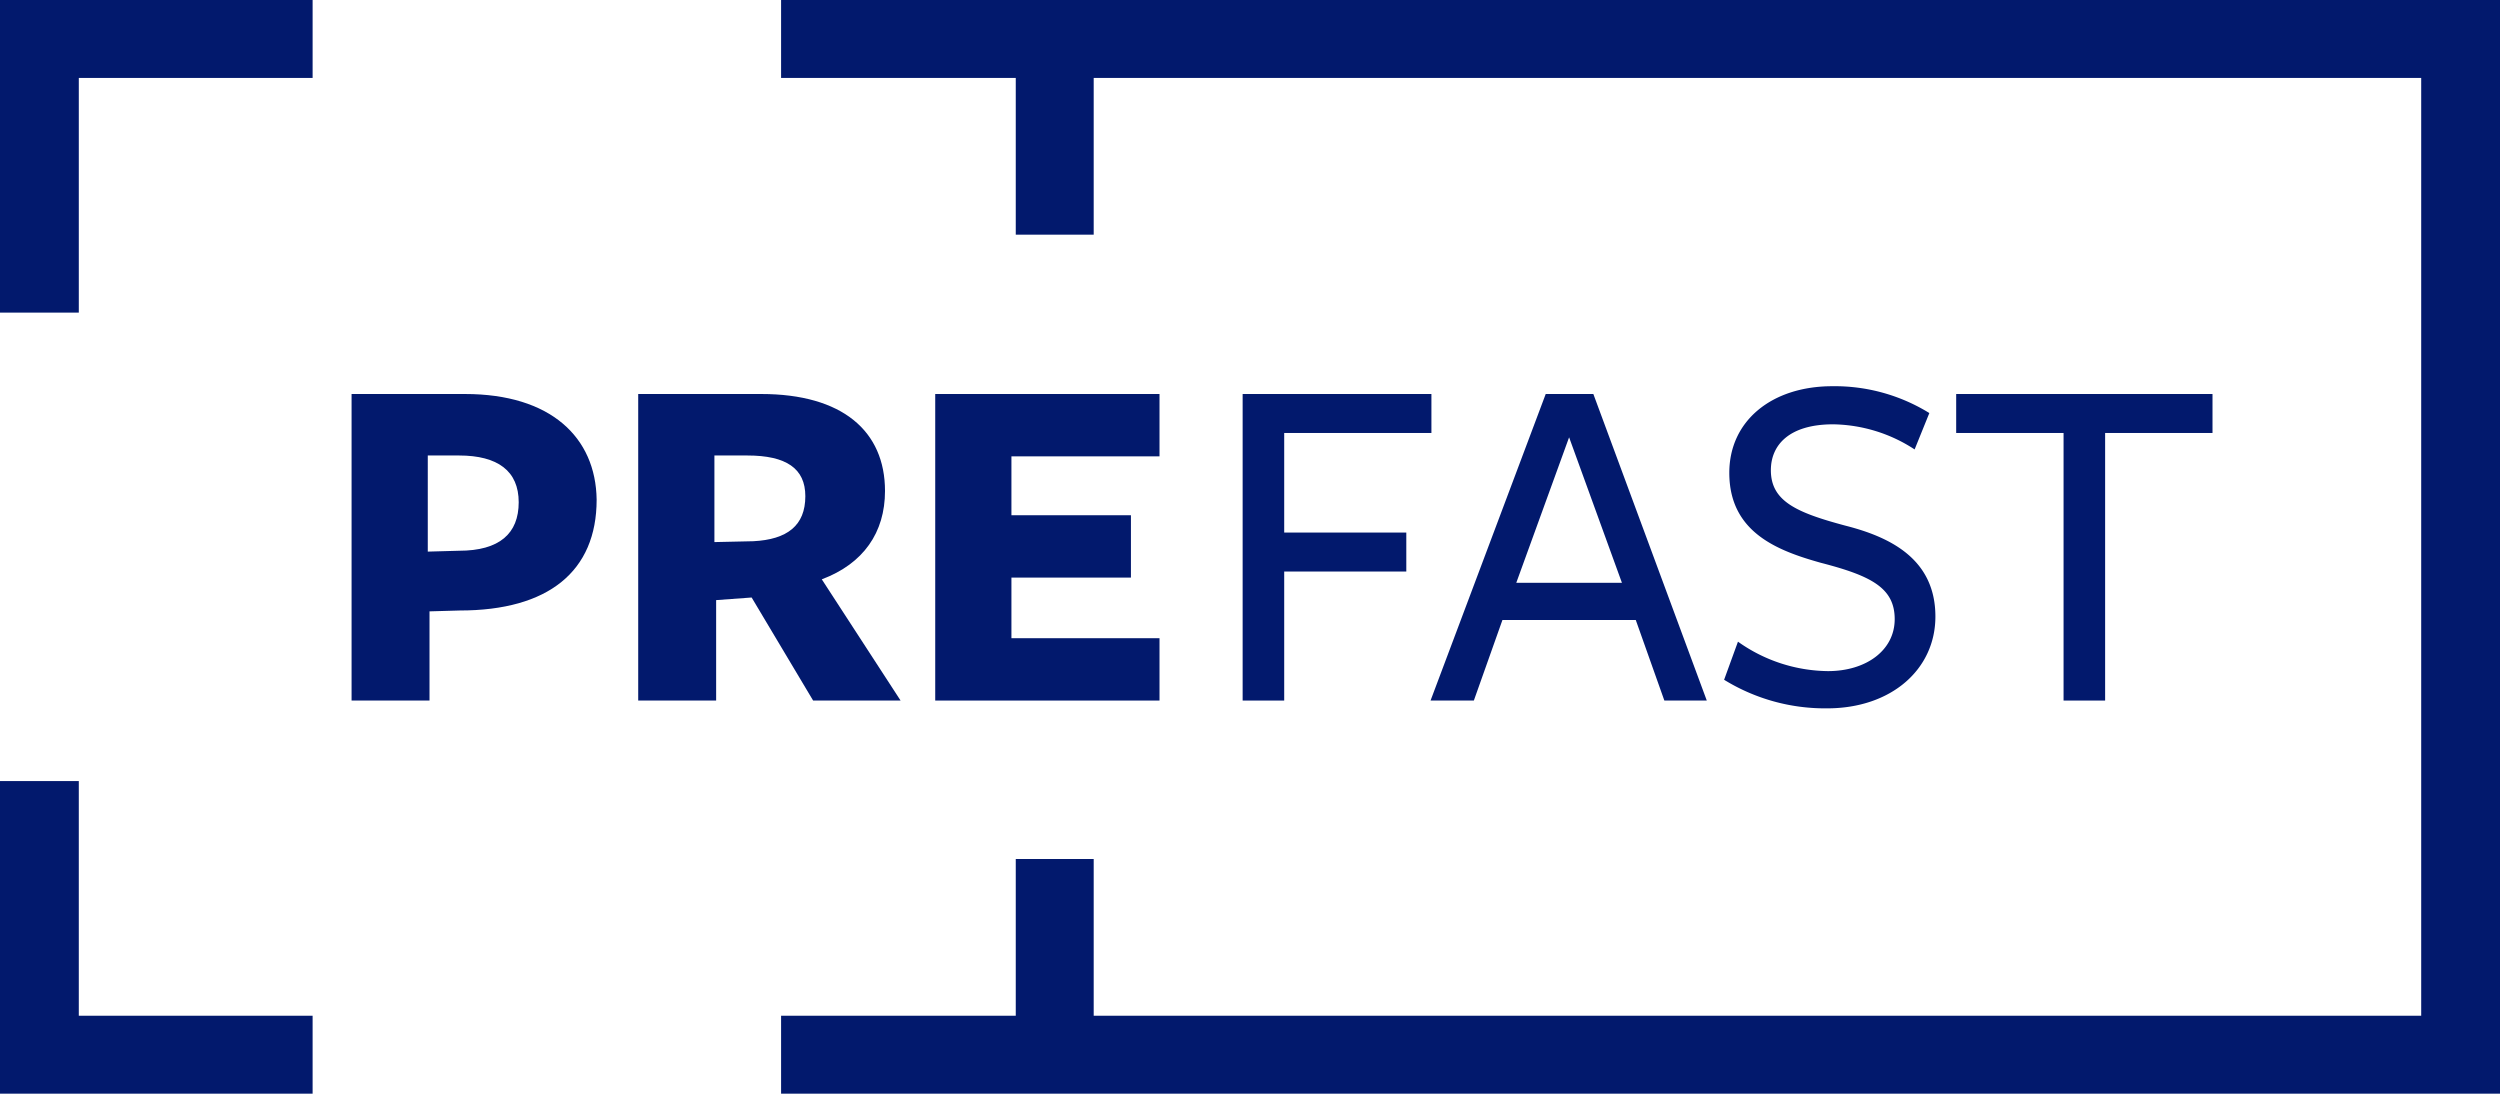
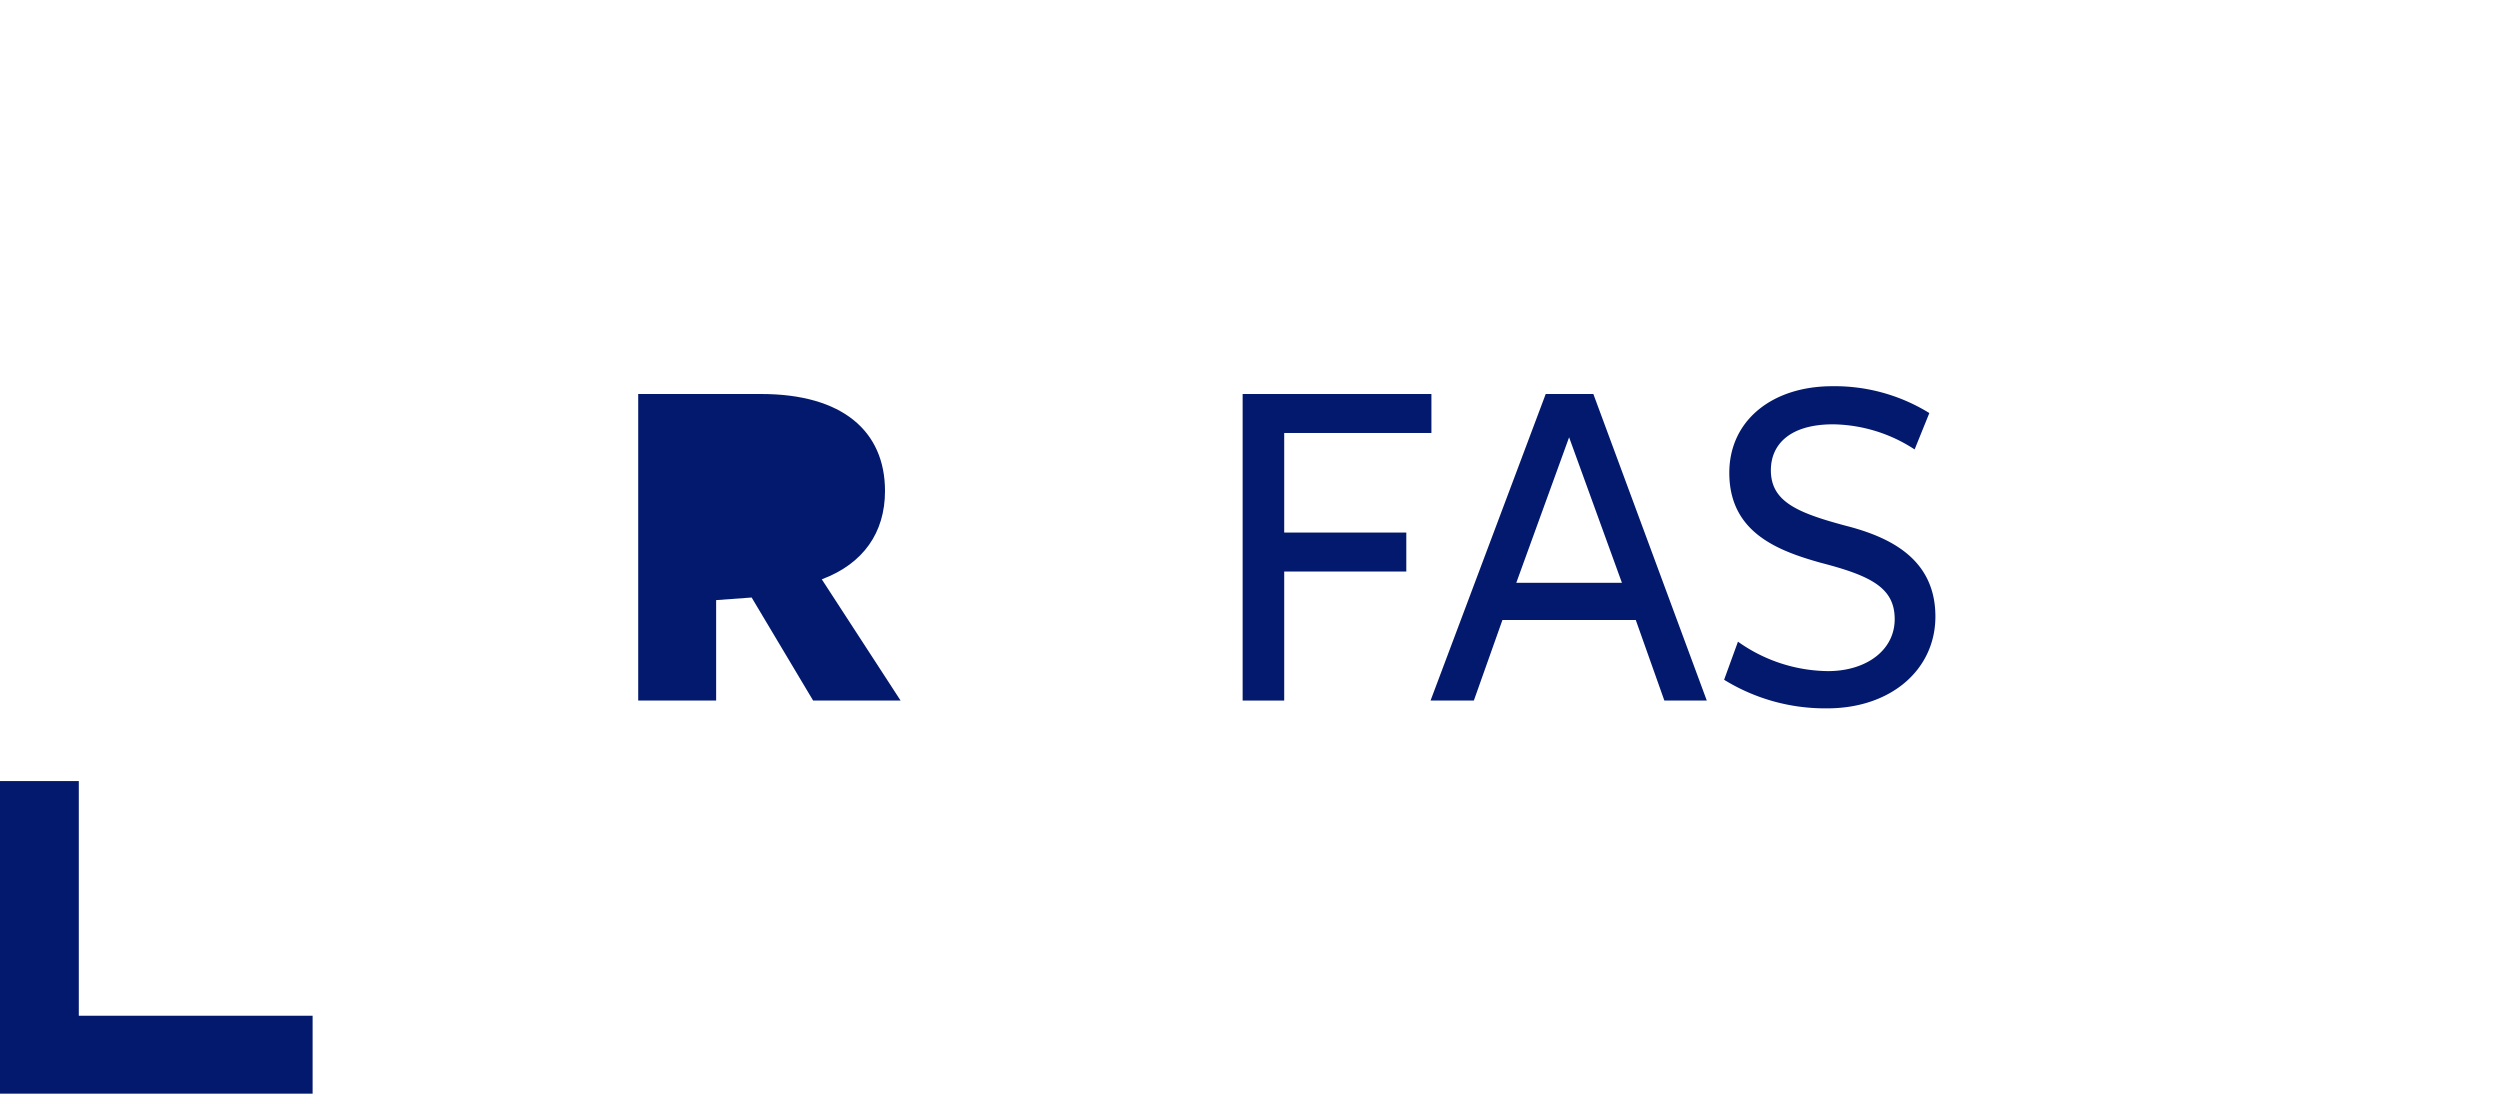
<svg xmlns="http://www.w3.org/2000/svg" id="Layer_1" data-name="Layer 1" viewBox="0 0 288.7 126.3">
  <defs>
    <style>.cls-1{fill:#02196d;}</style>
  </defs>
  <title>logo</title>
-   <path class="cls-1" d="M53.7,45.5H40.6V80.9h9V70.6l3.5-.1c10.2,0,15.8-4.5,15.8-12.8C68.8,50.5,63.6,45.5,53.7,45.5ZM53,63.6l-3.6.1V52.6H53c4.5,0,6.9,1.8,6.9,5.4S57.7,63.6,53,63.6Z" />
-   <path class="cls-1" d="M104,80.9l-9.1-14c4.8-1.8,7.3-5.4,7.3-10.2,0-6.9-4.9-11.2-14.3-11.2H73.7V80.9h9V69.3l4.1-.3,7.1,11.9ZM87,62.5l-4.5.1v-10h3.8c4.5,0,6.7,1.5,6.7,4.7C93,60.7,90.9,62.3,87,62.5Z" />
-   <polygon class="cls-1" points="133.9 52.7 133.9 45.5 108 45.5 108 80.9 133.9 80.9 133.9 73.7 116.8 73.7 116.8 66.7 130.6 66.7 130.6 59.5 116.8 59.5 116.8 52.7 133.9 52.7" />
+   <path class="cls-1" d="M104,80.9l-9.1-14c4.8-1.8,7.3-5.4,7.3-10.2,0-6.9-4.9-11.2-14.3-11.2H73.7V80.9h9V69.3l4.1-.3,7.1,11.9ZM87,62.5l-4.5.1h3.8c4.5,0,6.7,1.5,6.7,4.7C93,60.7,90.9,62.3,87,62.5Z" />
  <polygon class="cls-1" points="143.5 80.9 148.3 80.9 148.3 66 162.4 66 162.4 61.5 148.3 61.5 148.3 50 165.3 50 165.3 45.5 143.5 45.5 143.5 80.9" />
  <path class="cls-1" d="M170.2,80.9l3.3-9.3h15.4l3.3,9.3h4.9L184,45.5h-5.5L165.2,80.9Zm11-30.4,6.1,16.8H175.1Z" />
  <path class="cls-1" d="M211.1,77.5a18.2,18.2,0,0,1-10.4-3.4l-1.6,4.4A22.22,22.22,0,0,0,211,81.8c7.4,0,12.5-4.5,12.5-10.6,0-6.7-5.3-9.2-10.4-10.5-5.6-1.5-8.6-2.8-8.6-6.4,0-2.9,2.1-5.3,7.2-5.3a17.62,17.62,0,0,1,9.4,2.9l1.7-4.2a20.78,20.78,0,0,0-11.2-3.1c-7,0-11.9,4-11.9,10,0,6.9,5.6,9,10.6,10.4,5.8,1.5,8.5,2.9,8.5,6.5S215.5,77.5,211.1,77.5Z" />
-   <polygon class="cls-1" points="243.1 80.9 243.1 50 255.5 50 255.5 45.5 225.9 45.5 225.9 50 238.3 50 238.3 80.9 243.1 80.9" />
  <polygon class="cls-1" points="0 90.2 0 126.3 36.1 126.3 36.1 117.3 9.1 117.3 9.1 90.2 0 90.2" />
-   <polygon class="cls-1" points="90.2 0 90.2 9 117.3 9 117.3 27.1 126.3 27.1 126.3 9 279.6 9 279.6 117.3 126.3 117.3 126.3 99.2 117.3 99.2 117.3 117.3 90.2 117.3 90.2 126.3 288.7 126.3 288.7 0 90.2 0" />
-   <polygon class="cls-1" points="36.1 0 0 0 0 36.1 9.1 36.1 9.1 9 36.1 9 36.1 0" />
</svg>